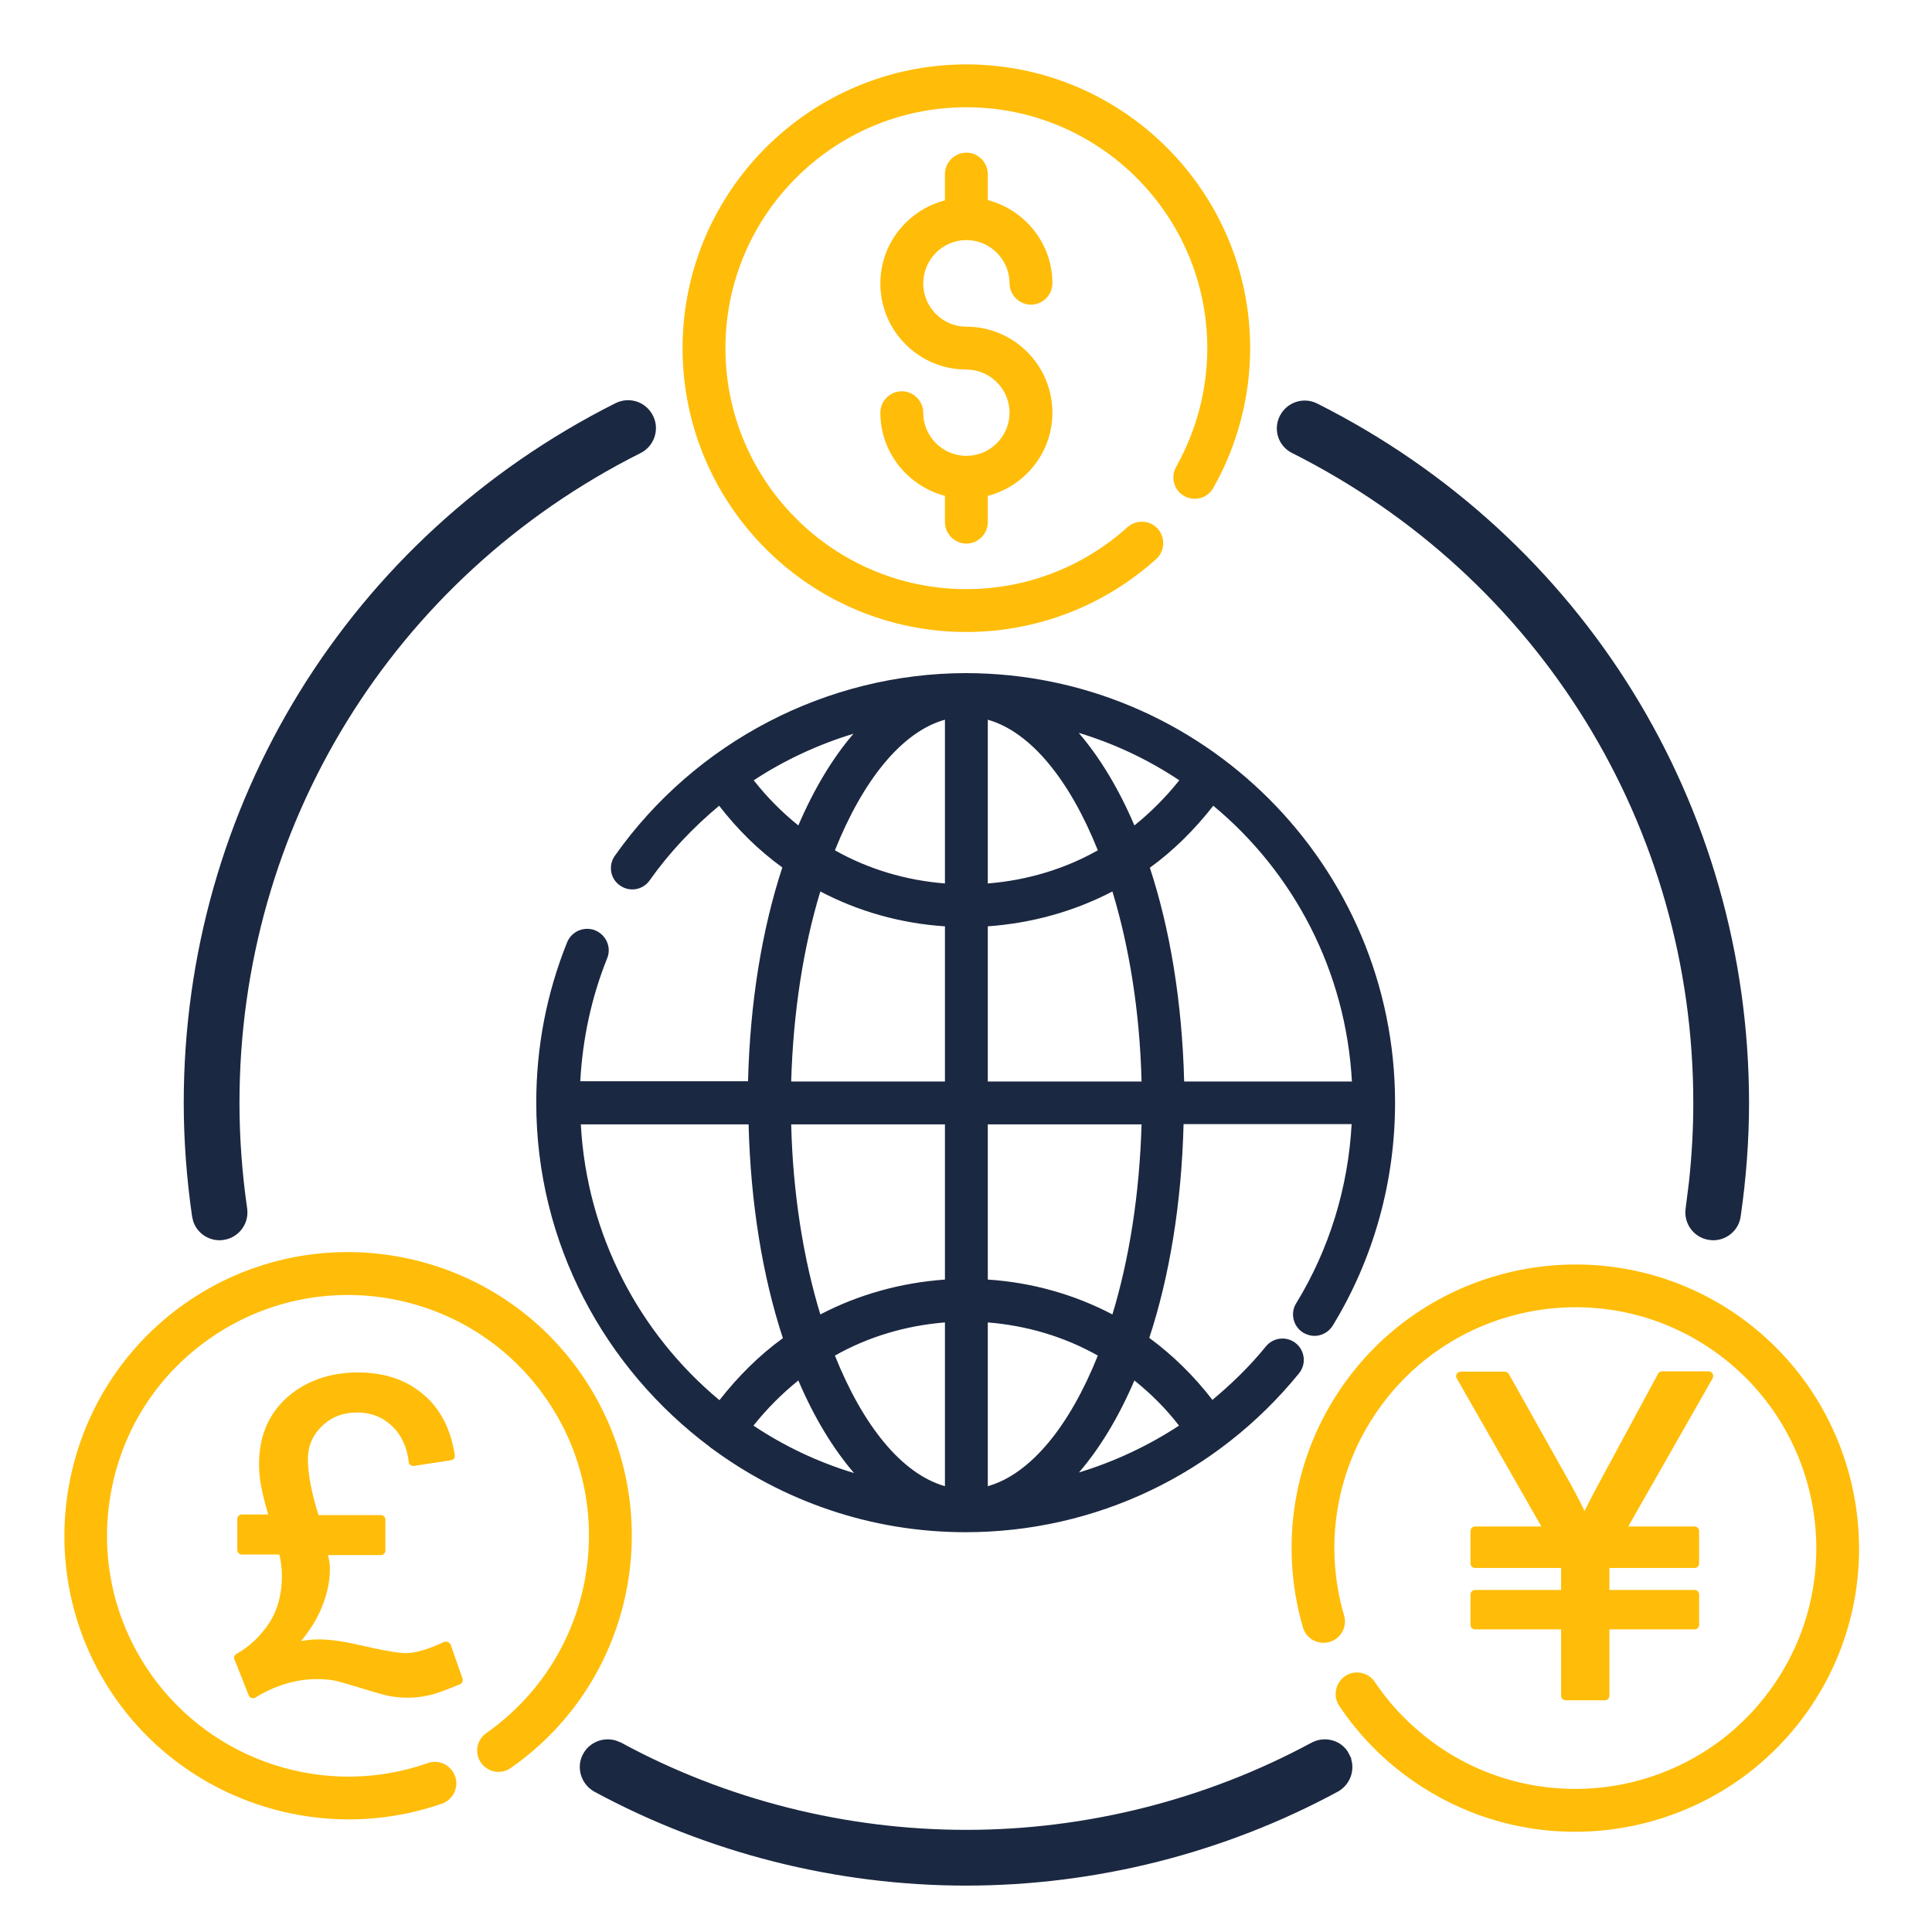
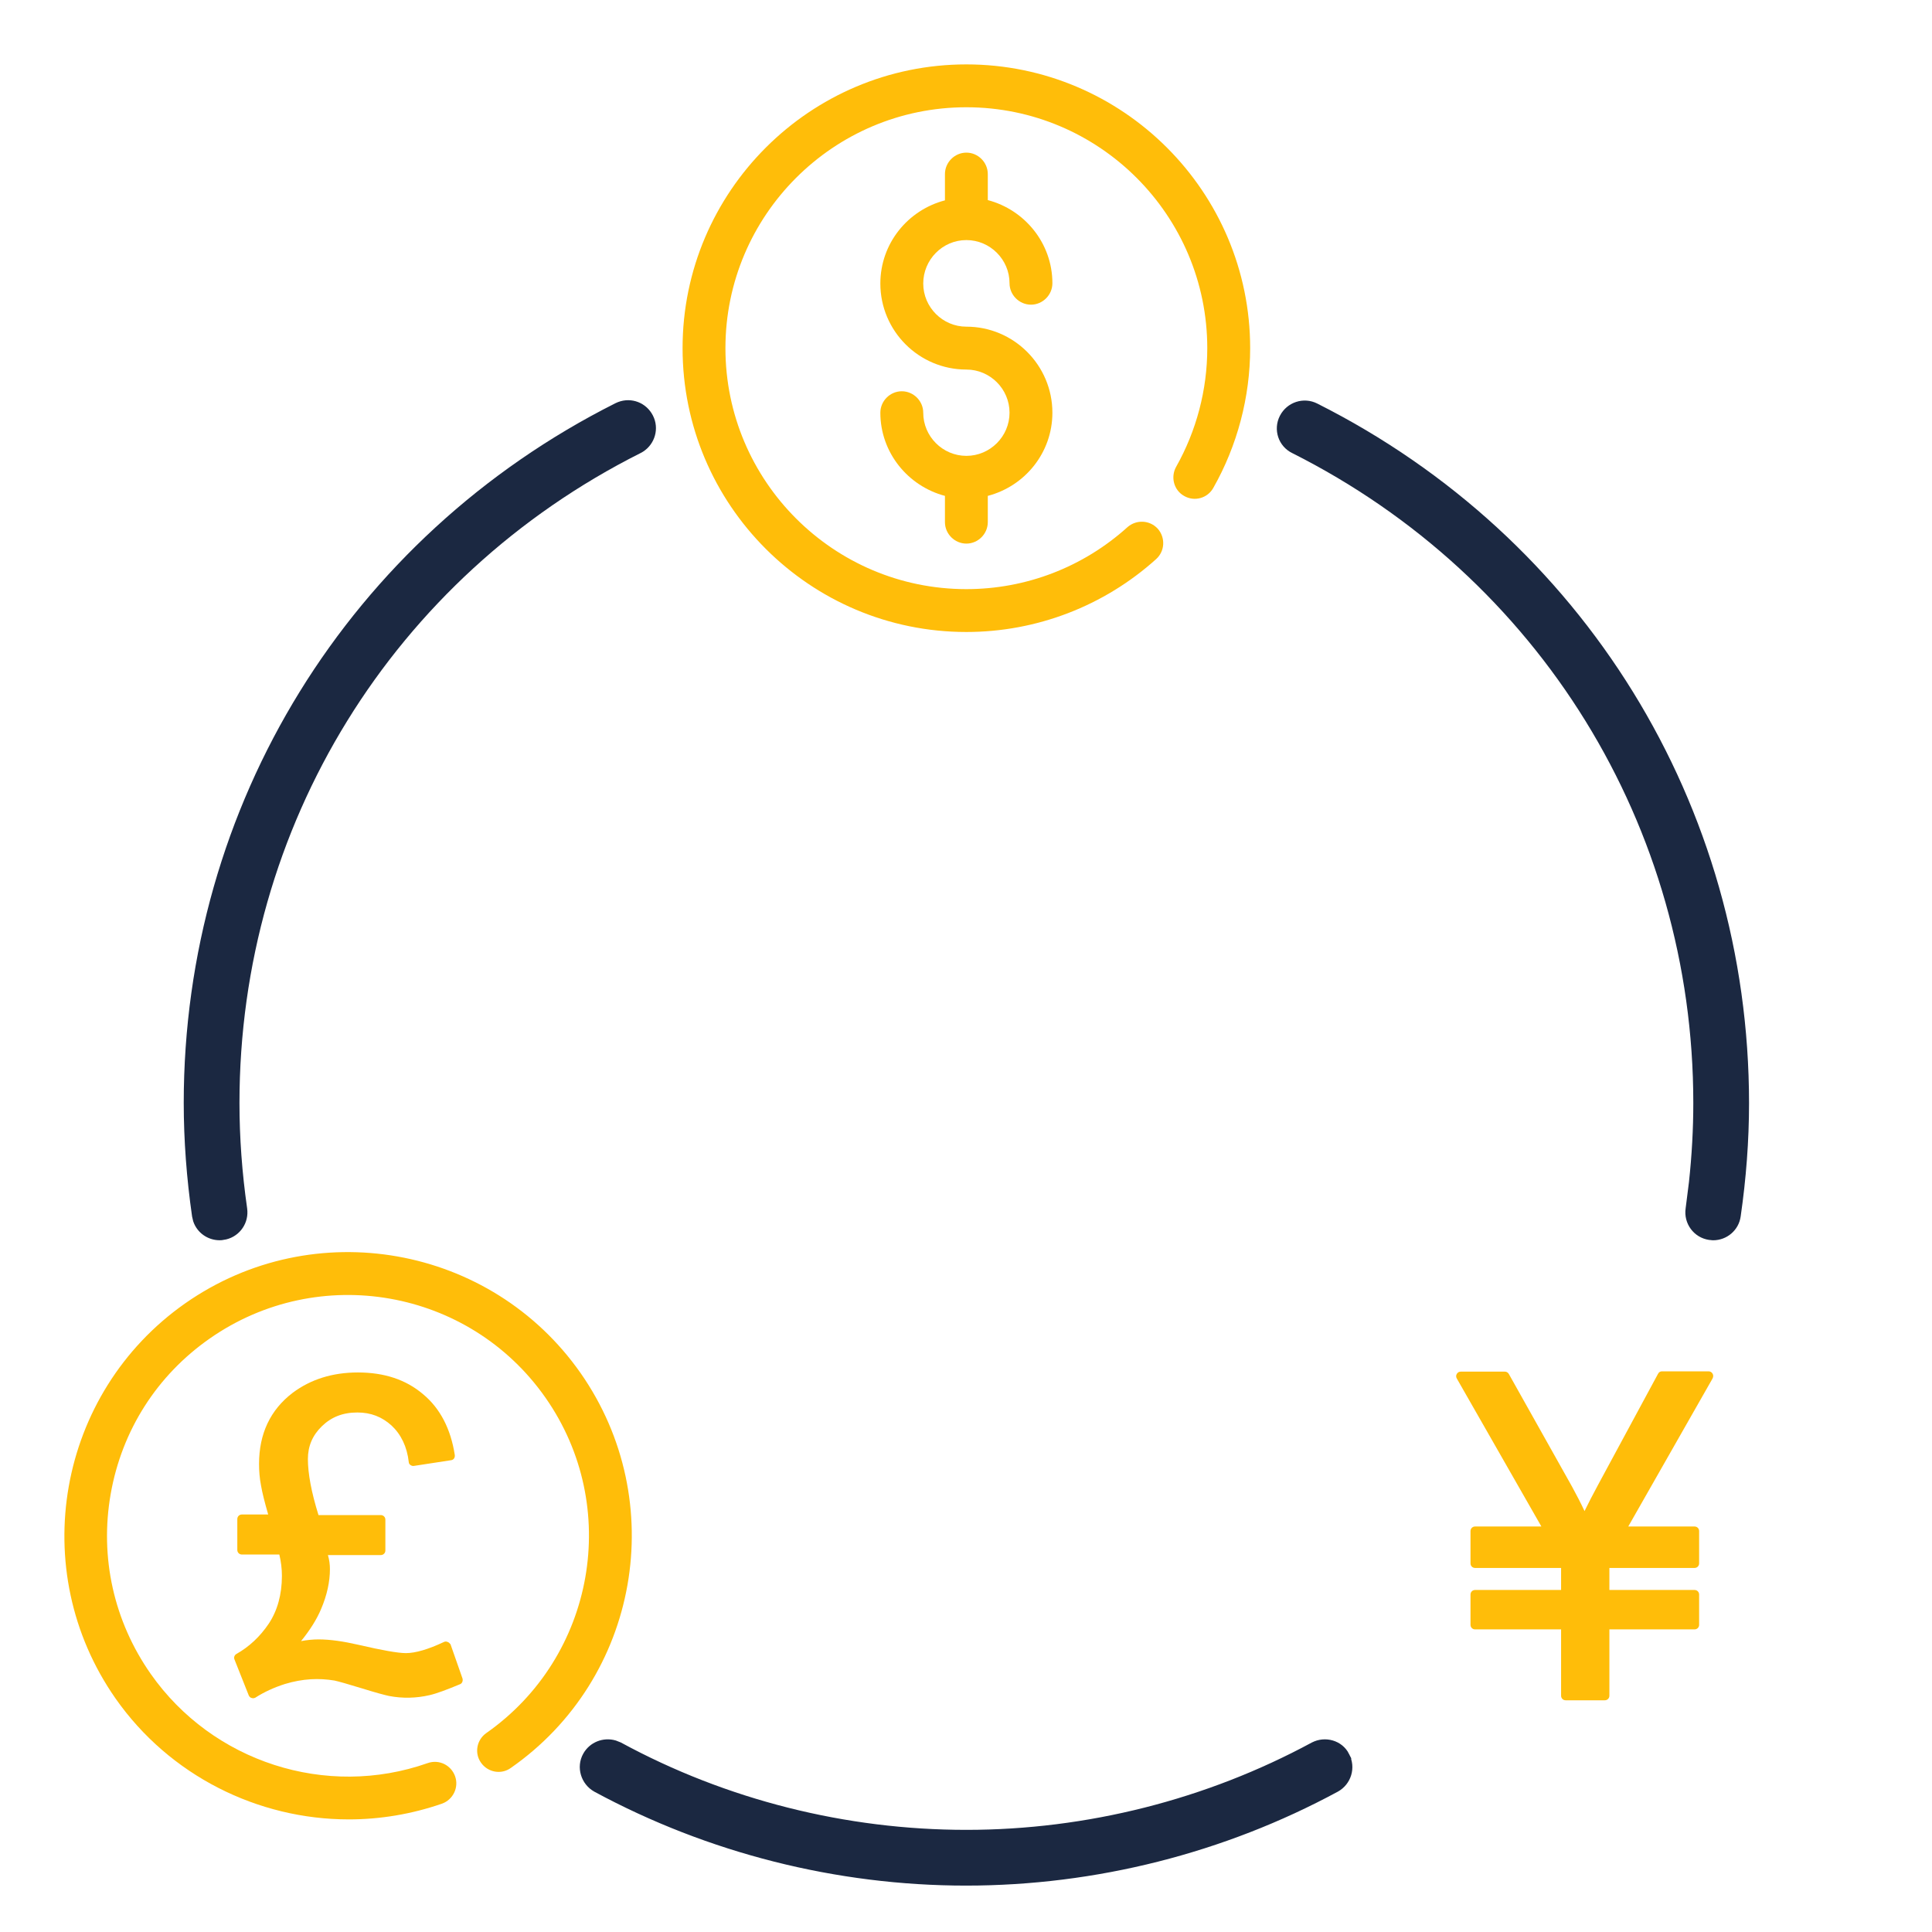
<svg xmlns="http://www.w3.org/2000/svg" width="60" height="60" viewBox="0 0 60 60" fill="none">
  <path d="M30.012 7.456C30.748 7.456 31.352 8.06 31.352 8.796C31.352 9.16 31.654 9.462 32.018 9.462C32.382 9.462 32.683 9.16 32.683 8.796C32.683 7.554 31.823 6.515 30.677 6.214V5.406C30.677 5.042 30.376 4.74 30.012 4.74C29.648 4.74 29.346 5.042 29.346 5.406V6.222C28.192 6.524 27.34 7.563 27.34 8.805C27.34 10.279 28.538 11.477 30.012 11.477C30.748 11.477 31.352 12.08 31.352 12.817C31.352 13.554 30.748 14.157 30.012 14.157C29.275 14.157 28.672 13.554 28.672 12.817C28.672 12.453 28.37 12.151 28.006 12.151C27.642 12.151 27.34 12.453 27.34 12.817C27.34 14.059 28.201 15.098 29.346 15.4V16.216C29.346 16.58 29.648 16.882 30.012 16.882C30.376 16.882 30.677 16.58 30.677 16.216V15.4C31.831 15.098 32.683 14.059 32.683 12.817C32.683 11.344 31.485 10.145 30.012 10.145C29.275 10.145 28.672 9.542 28.672 8.805C28.672 8.069 29.266 7.456 30.012 7.456Z" fill="#FFBD09" />
  <path d="M13.902 50.993C13.867 50.975 13.822 50.975 13.787 50.993C13.299 51.223 12.899 51.339 12.607 51.339C12.358 51.339 11.861 51.25 11.133 51.081C10.672 50.975 10.255 50.913 9.891 50.913C9.722 50.913 9.536 50.931 9.349 50.966C9.624 50.629 9.837 50.291 9.971 49.972C10.157 49.537 10.246 49.12 10.246 48.729C10.246 48.587 10.228 48.445 10.184 48.294H11.826C11.905 48.294 11.968 48.232 11.968 48.153V47.194C11.968 47.114 11.905 47.052 11.826 47.052H9.891C9.669 46.342 9.562 45.756 9.562 45.312C9.562 44.913 9.704 44.576 9.997 44.292C10.29 44.008 10.645 43.866 11.098 43.866C11.515 43.866 11.861 43.999 12.163 44.274C12.456 44.549 12.642 44.931 12.695 45.41C12.695 45.446 12.722 45.481 12.749 45.499C12.775 45.517 12.82 45.534 12.855 45.525L14.009 45.348C14.089 45.339 14.133 45.268 14.124 45.188C14 44.38 13.672 43.741 13.139 43.298C12.607 42.845 11.932 42.623 11.116 42.623C10.326 42.623 9.651 42.836 9.092 43.253C8.391 43.786 8.045 44.531 8.045 45.463C8.045 45.685 8.062 45.907 8.107 46.138C8.142 46.342 8.213 46.635 8.329 47.034H7.512C7.432 47.034 7.37 47.096 7.37 47.176V48.135C7.37 48.215 7.432 48.277 7.512 48.277H8.675C8.728 48.499 8.755 48.721 8.755 48.942C8.755 49.519 8.613 50.025 8.346 50.425C8.071 50.833 7.734 51.144 7.343 51.365C7.281 51.401 7.255 51.472 7.281 51.534L7.725 52.652C7.743 52.688 7.769 52.723 7.814 52.732C7.832 52.732 7.84 52.741 7.858 52.741C7.885 52.741 7.911 52.732 7.929 52.723C8.204 52.546 8.515 52.404 8.852 52.297C9.411 52.129 9.908 52.111 10.388 52.191C10.512 52.218 10.796 52.297 11.231 52.431C11.684 52.572 11.959 52.644 12.083 52.67C12.5 52.75 12.926 52.741 13.343 52.644C13.574 52.59 13.876 52.475 14.284 52.306C14.355 52.28 14.382 52.2 14.364 52.129L13.991 51.064C13.965 51.037 13.938 51.002 13.902 50.993Z" fill="#FFBD09" />
  <path d="M53.185 42.659C53.159 42.614 53.114 42.588 53.061 42.588H51.614C51.561 42.588 51.517 42.614 51.49 42.668L49.635 46.103C49.458 46.431 49.316 46.706 49.209 46.928C49.102 46.697 48.969 46.44 48.819 46.165L46.857 42.668C46.83 42.623 46.786 42.597 46.733 42.597H45.366C45.313 42.597 45.268 42.623 45.242 42.668C45.215 42.712 45.215 42.765 45.242 42.81L47.869 47.407H45.81C45.73 47.407 45.668 47.469 45.668 47.549V48.552C45.668 48.632 45.73 48.694 45.81 48.694H48.481V49.378H45.81C45.73 49.378 45.668 49.44 45.668 49.52V50.461C45.668 50.54 45.73 50.602 45.81 50.602H48.481V52.662C48.481 52.742 48.543 52.804 48.623 52.804H49.839C49.919 52.804 49.981 52.742 49.981 52.662V50.602H52.626C52.706 50.602 52.768 50.54 52.768 50.461V49.52C52.768 49.44 52.706 49.378 52.626 49.378H49.981V48.694H52.626C52.706 48.694 52.768 48.632 52.768 48.552V47.549C52.768 47.469 52.706 47.407 52.626 47.407H50.567L53.185 42.81C53.212 42.757 53.212 42.703 53.185 42.659Z" fill="#FFBD09" />
-   <path d="M19.095 26.576C18.882 26.878 18.953 27.295 19.254 27.499C19.556 27.712 19.964 27.641 20.177 27.339C20.799 26.46 21.526 25.697 22.334 25.023C22.902 25.759 23.559 26.407 24.296 26.94C23.666 28.857 23.293 31.12 23.231 33.579H18.021C18.092 32.265 18.367 30.978 18.855 29.762C18.997 29.425 18.828 29.034 18.482 28.892C18.145 28.759 17.754 28.919 17.612 29.265C16.973 30.854 16.654 32.522 16.654 34.244C16.654 38.62 18.784 42.498 22.05 44.939C22.059 44.948 22.068 44.957 22.077 44.966C22.086 44.975 22.095 44.975 22.095 44.975C24.305 46.608 27.029 47.584 29.985 47.584C34.023 47.584 37.795 45.782 40.343 42.649C40.573 42.365 40.529 41.948 40.245 41.717C39.961 41.487 39.544 41.531 39.313 41.815C38.816 42.428 38.248 42.978 37.653 43.475C37.085 42.738 36.428 42.09 35.692 41.549C36.322 39.632 36.695 37.368 36.757 34.91H41.976C41.869 36.88 41.283 38.797 40.254 40.475C40.059 40.785 40.165 41.203 40.476 41.389C40.582 41.451 40.706 41.487 40.822 41.487C41.044 41.487 41.266 41.371 41.39 41.167C42.659 39.09 43.325 36.694 43.325 34.244C43.325 26.886 37.343 20.904 29.985 20.904C25.68 20.913 21.598 23.034 19.095 26.576ZM35.23 25.635C34.742 24.49 34.156 23.523 33.5 22.759C34.618 23.097 35.665 23.594 36.624 24.233C36.207 24.756 35.736 25.227 35.23 25.635ZM29.346 27.437C28.13 27.339 26.967 26.993 25.929 26.407C26.799 24.233 28.006 22.724 29.346 22.351V27.437ZM30.677 28.768C32.044 28.67 33.358 28.306 34.547 27.685C35.071 29.407 35.399 31.431 35.452 33.587H30.677V28.768ZM30.677 27.437V22.351C32.017 22.733 33.224 24.233 34.094 26.407C33.056 26.993 31.893 27.339 30.677 27.437ZM23.408 24.233C24.367 23.602 25.405 23.123 26.506 22.786C25.858 23.54 25.281 24.499 24.793 25.635C24.287 25.227 23.825 24.765 23.408 24.233ZM25.476 27.685C26.657 28.306 27.979 28.679 29.346 28.768V33.587H24.571C24.633 31.431 24.952 29.407 25.476 27.685ZM24.793 42.871C25.281 44.016 25.867 44.984 26.523 45.747C25.405 45.41 24.358 44.913 23.399 44.274C23.816 43.75 24.287 43.279 24.793 42.871ZM25.929 42.099C26.967 41.513 28.13 41.167 29.346 41.069V46.155C28.006 45.774 26.799 44.274 25.929 42.099ZM30.677 46.155V41.069C31.893 41.167 33.056 41.513 34.094 42.099C33.224 44.274 32.017 45.774 30.677 46.155ZM29.346 39.738C27.979 39.836 26.665 40.2 25.476 40.821C24.952 39.099 24.624 37.075 24.571 34.919H29.346V39.738ZM18.038 34.919H23.248C23.311 37.377 23.683 39.641 24.313 41.558C23.577 42.09 22.92 42.747 22.343 43.484C19.858 41.416 18.225 38.354 18.038 34.919ZM36.615 44.274C35.656 44.904 34.609 45.392 33.508 45.729C34.165 44.966 34.742 44.007 35.23 42.871C35.736 43.279 36.207 43.741 36.615 44.274ZM34.547 40.821C33.366 40.2 32.044 39.827 30.677 39.738V34.919H35.452C35.39 37.075 35.071 39.099 34.547 40.821ZM41.985 33.587H36.775C36.712 31.129 36.34 28.866 35.71 26.948C36.446 26.416 37.103 25.759 37.68 25.023C40.174 27.09 41.798 30.153 41.985 33.587Z" fill="#1B2841" />
  <path d="M30.011 19.627C32.194 19.627 34.289 18.819 35.904 17.364C36.18 17.115 36.197 16.698 35.958 16.423C35.709 16.148 35.292 16.13 35.017 16.369C33.641 17.612 31.866 18.296 30.011 18.296C25.884 18.296 22.529 14.941 22.529 10.813C22.529 6.686 25.884 3.331 30.011 3.331C34.138 3.331 37.493 6.686 37.493 10.813C37.493 12.109 37.156 13.378 36.526 14.497C36.348 14.816 36.455 15.225 36.774 15.402C37.094 15.588 37.502 15.473 37.68 15.153C38.425 13.84 38.825 12.331 38.825 10.813C38.825 5.95 34.866 2 30.011 2C25.156 2 21.198 5.95 21.198 10.813C21.198 15.677 25.147 19.627 30.011 19.627Z" fill="#FFBD09" />
-   <path d="M53.98 40.859C49.995 38.072 44.492 39.048 41.705 43.024C40.17 45.217 39.717 47.959 40.463 50.542C40.569 50.897 40.933 51.092 41.288 50.994C41.643 50.888 41.847 50.524 41.741 50.169C41.102 47.977 41.492 45.651 42.797 43.788C45.167 40.406 49.835 39.581 53.217 41.95C56.599 44.32 57.424 48.989 55.054 52.37C52.684 55.752 48.016 56.568 44.634 54.207C43.871 53.666 43.214 53.009 42.699 52.237C42.495 51.935 42.078 51.846 41.776 52.051C41.475 52.255 41.386 52.672 41.59 52.974C42.202 53.888 42.966 54.669 43.871 55.299C45.407 56.373 47.164 56.888 48.912 56.888C51.69 56.888 54.433 55.574 56.146 53.133C58.933 49.157 57.956 43.654 53.98 40.859Z" fill="#FFBD09" />
  <path d="M18.029 42.639C15.243 38.663 9.74 37.687 5.755 40.474C1.778 43.261 0.802 48.764 3.589 52.749C5.267 55.145 8.009 56.503 10.832 56.503C11.799 56.503 12.775 56.343 13.725 56.015C14.071 55.891 14.257 55.509 14.133 55.163C14.009 54.817 13.636 54.63 13.281 54.755C10.13 55.864 6.598 54.719 4.681 51.985C3.536 50.352 3.092 48.364 3.438 46.394C3.784 44.423 4.876 42.71 6.518 41.566C9.9 39.205 14.568 40.021 16.938 43.403C19.308 46.784 18.482 51.453 15.101 53.823C14.799 54.036 14.728 54.453 14.941 54.746C15.154 55.047 15.571 55.118 15.864 54.905C19.849 52.127 20.817 46.625 18.029 42.639Z" fill="#FFBD09" />
  <path d="M18.2 54.512C18.379 54.19 18.753 54.049 19.094 54.148L19.238 54.205L19.24 54.206C22.527 55.991 26.256 56.928 30.011 56.928C33.767 56.928 37.496 55.982 40.783 54.206H40.784C41.149 54.013 41.621 54.142 41.808 54.516H41.807C42.009 54.893 41.866 55.35 41.501 55.553L41.499 55.554C37.988 57.452 34.013 58.459 30.002 58.459C25.992 58.459 22.017 57.452 18.505 55.554L18.504 55.553C18.139 55.349 17.994 54.881 18.2 54.512Z" fill="#1B2841" stroke="#1B2841" stroke-width="0.2" />
  <path d="M19.23 12.58C19.599 12.439 20.006 12.596 20.187 12.949C20.369 13.304 20.245 13.73 19.919 13.941L19.85 13.98C12.127 17.86 7.337 25.627 7.337 34.252C7.337 35.33 7.417 36.434 7.576 37.539L7.583 37.617C7.601 38.004 7.325 38.35 6.932 38.407L6.931 38.406C6.887 38.416 6.853 38.417 6.82 38.417C6.49 38.417 6.198 38.206 6.096 37.899L6.064 37.763C5.895 36.587 5.806 35.402 5.806 34.252C5.806 25.046 10.922 16.756 19.157 12.612L19.23 12.58Z" fill="#1B2841" stroke="#1B2841" stroke-width="0.2" />
  <path d="M39.837 12.959C40.03 12.583 40.488 12.43 40.866 12.623C49.101 16.767 54.218 25.055 54.218 34.262C54.218 35.42 54.128 36.597 53.959 37.764C53.907 38.143 53.58 38.418 53.203 38.418C53.178 38.418 53.156 38.414 53.141 38.412C53.125 38.41 53.115 38.409 53.105 38.409H53.099L53.092 38.408C52.673 38.347 52.387 37.958 52.448 37.54L52.552 36.717C52.641 35.893 52.687 35.068 52.687 34.253C52.687 25.629 47.889 17.861 40.175 13.981C39.796 13.797 39.643 13.337 39.837 12.959Z" fill="#1B2841" stroke="#1B2841" stroke-width="0.2" />
</svg>